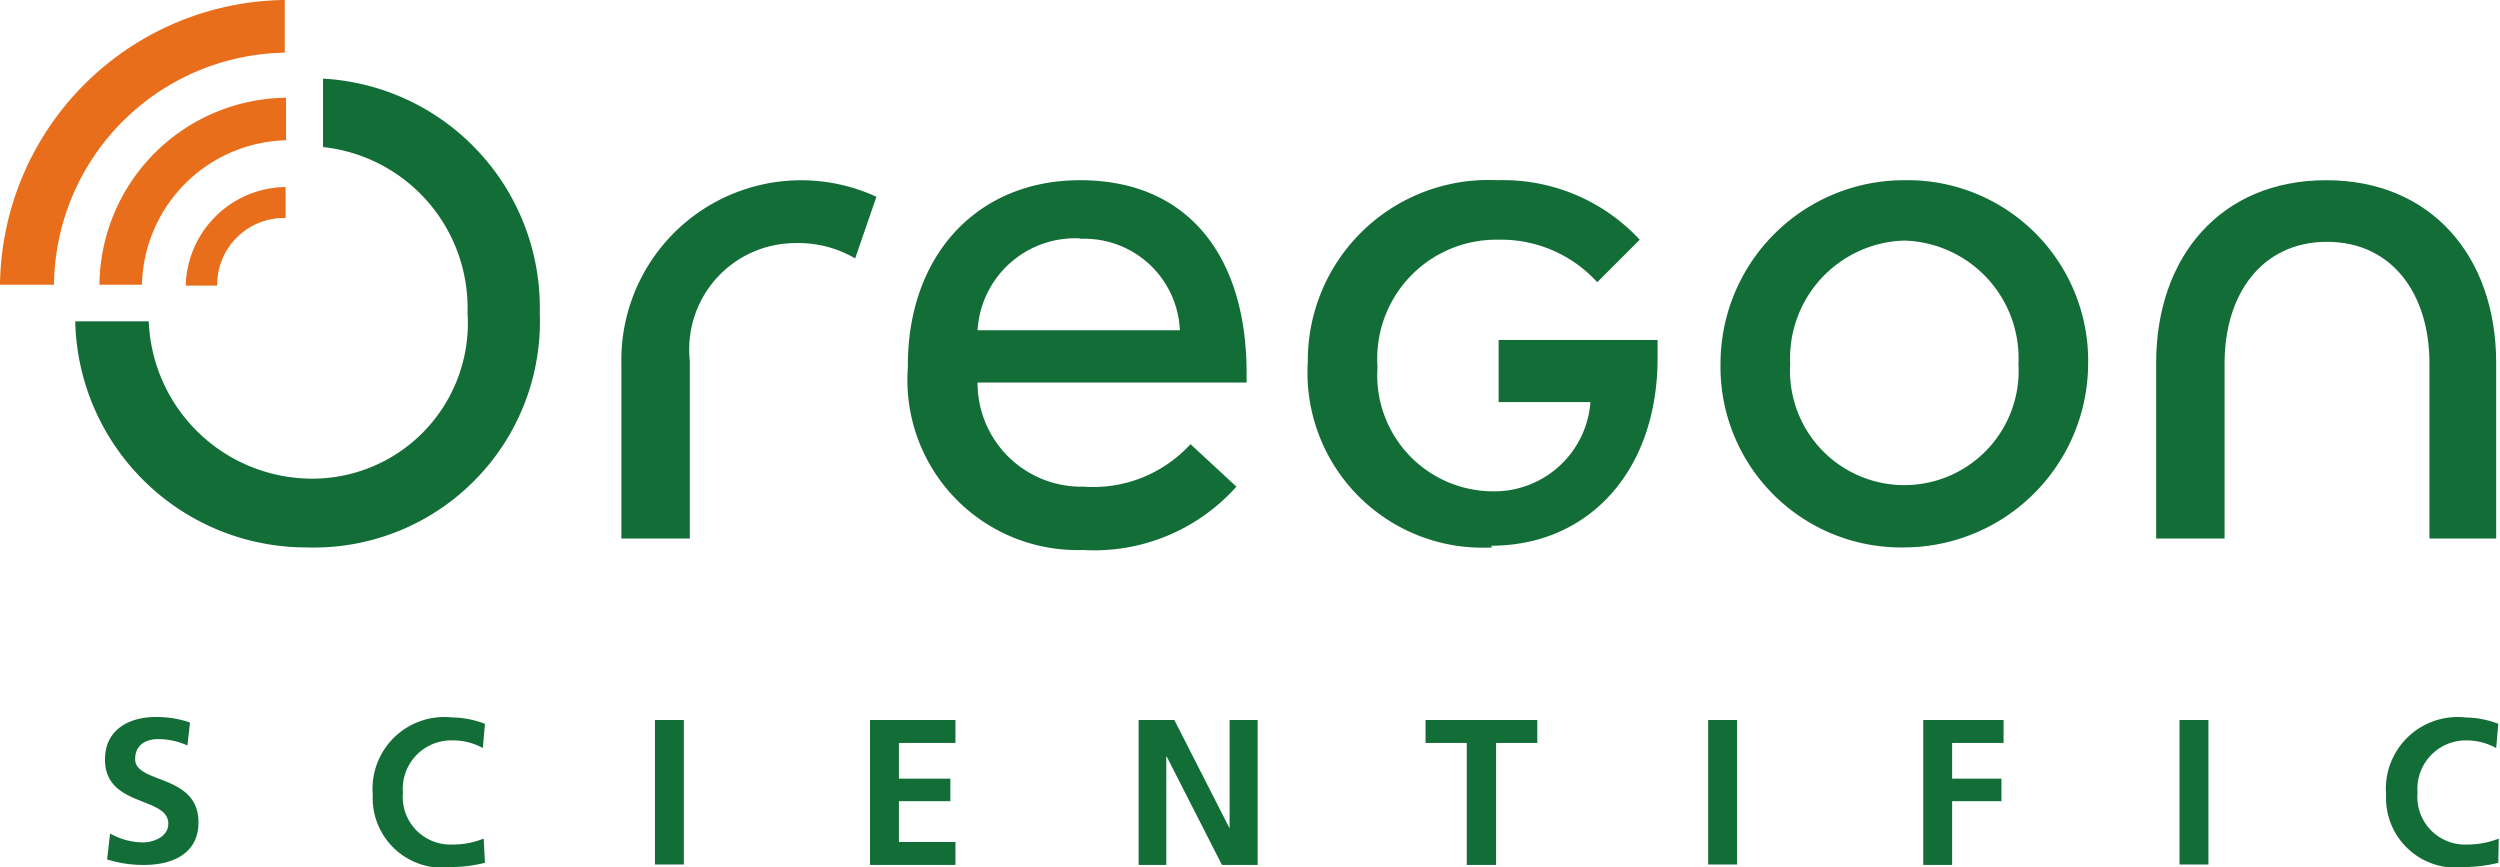
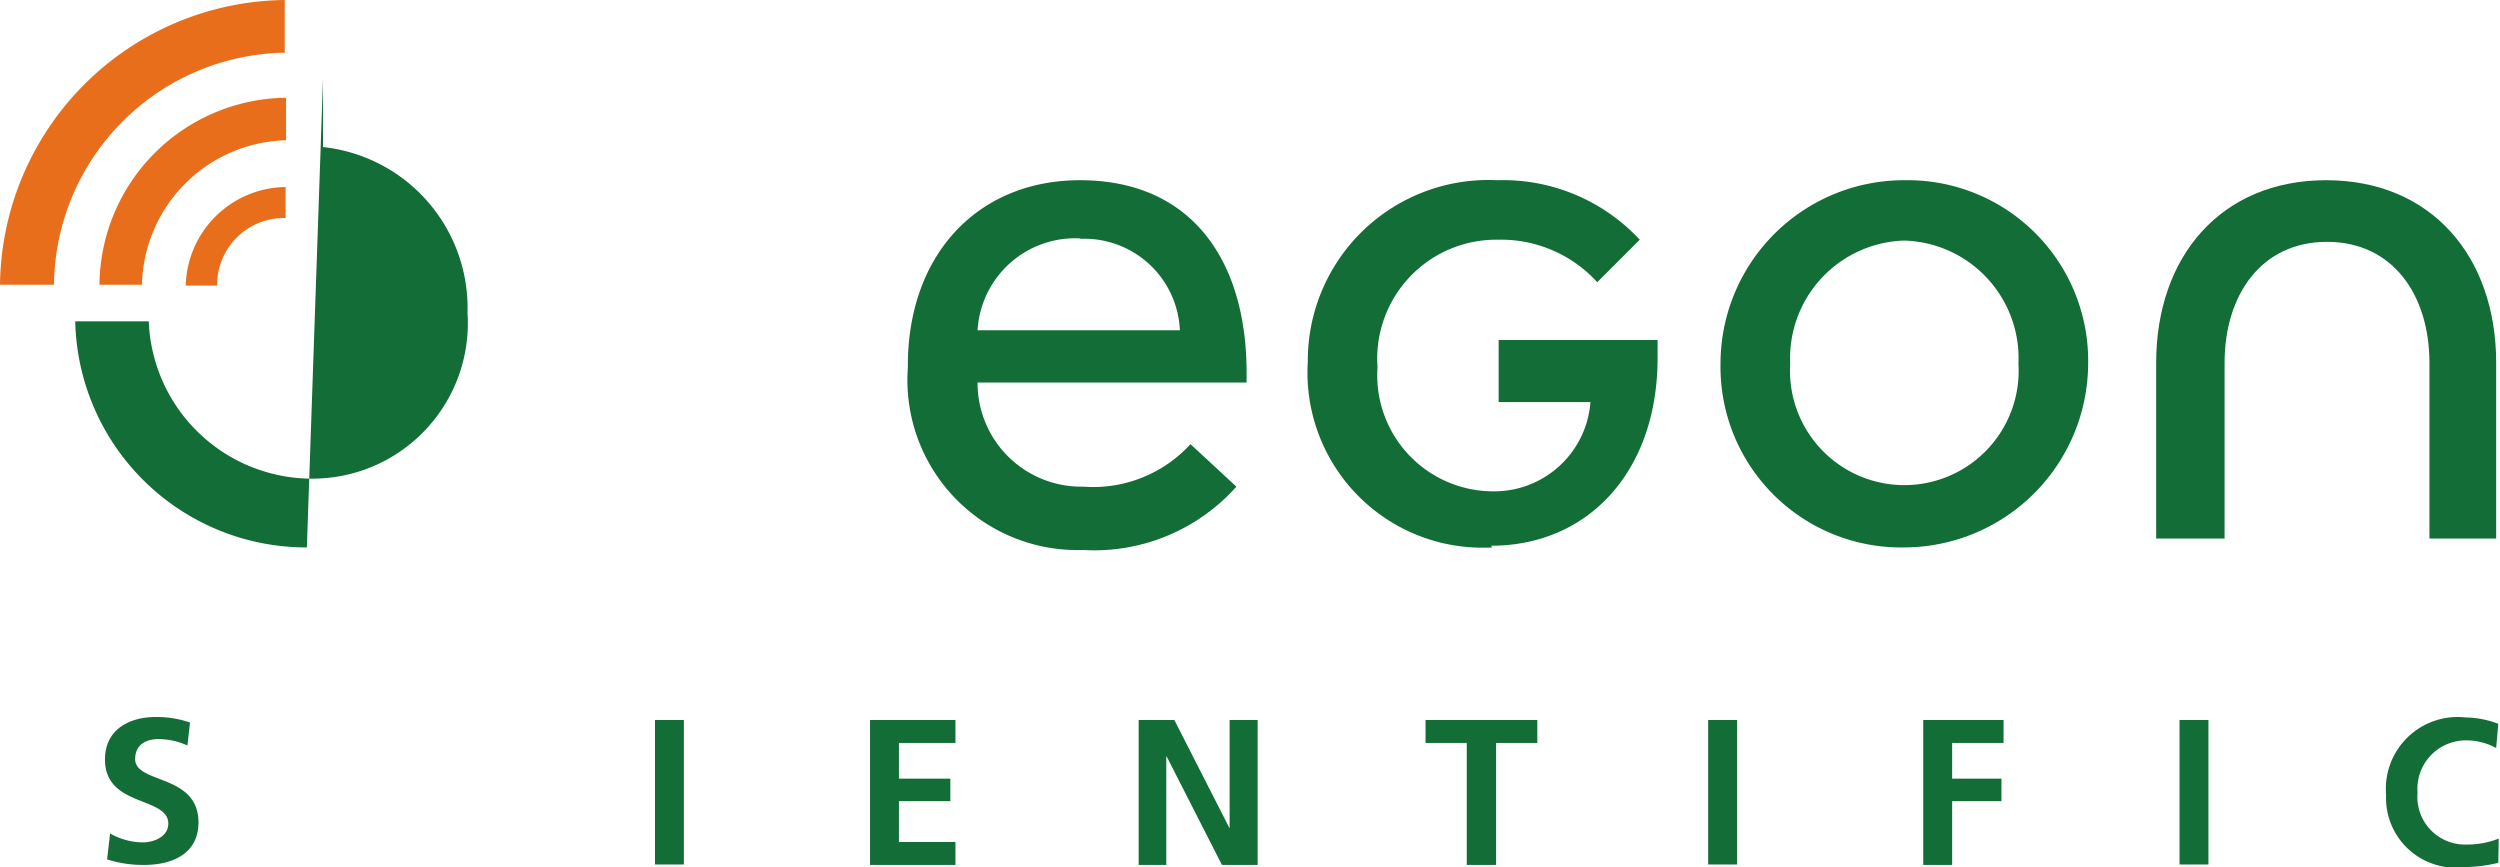
<svg xmlns="http://www.w3.org/2000/svg" viewBox="0 0 58.82 20.4">
  <defs>
    <style>.cls-1{fill:#e96e1b;}.cls-2{fill:#136d37;}</style>
  </defs>
  <g id="图层_2" data-name="图层 2">
    <g id="图层_1-2" data-name="图层 1">
      <path class="cls-1" d="M1.27,6.7H0A6.78,6.78,0,0,1,6.7,0V1.24A5.52,5.52,0,0,0,1.27,6.7m2.07,0h-1a4.44,4.44,0,0,1,4.39-4.4v1A3.48,3.48,0,0,0,3.34,6.72m1.77,0H4.37A2.38,2.38,0,0,1,6.72,4.4v.73A1.57,1.57,0,0,0,5.11,6.72" />
-       <path class="cls-2" d="M7.22,12.88A5.44,5.44,0,0,1,1.77,7.56H3.5a3.85,3.85,0,0,0,3.73,3.7A3.66,3.66,0,0,0,11,7.36,3.81,3.81,0,0,0,7.6,3.46V1.85a5.4,5.4,0,0,1,5.1,5.51,5.32,5.32,0,0,1-5.48,5.52" />
-       <path class="cls-2" d="M20.12,6.08a2.65,2.65,0,0,0-1.43-.36,2.5,2.5,0,0,0-2.46,2.77v4.18H14.62V8.57a4.23,4.23,0,0,1,6-3.94Z" />
+       <path class="cls-2" d="M7.22,12.88A5.44,5.44,0,0,1,1.77,7.56H3.5a3.85,3.85,0,0,0,3.73,3.7A3.66,3.66,0,0,0,11,7.36,3.81,3.81,0,0,0,7.6,3.46V1.85" />
      <path class="cls-2" d="M23,9a2.44,2.44,0,0,0,2.49,2.45,3.1,3.1,0,0,0,2.52-1l1.08,1a4.48,4.48,0,0,1-3.61,1.49,4,4,0,0,1-4.12-4.29C21.34,6,23,4.24,25.41,4.24c2.62,0,3.92,1.88,3.92,4.53V9Zm2.43-3.39A2.3,2.3,0,0,0,23,7.77h4.76a2.25,2.25,0,0,0-2.36-2.15" />
      <path class="cls-2" d="M35.11,12.88a4.12,4.12,0,0,1-4.34-4.37,4.25,4.25,0,0,1,4.46-4.27,4.39,4.39,0,0,1,3.35,1.4l-1,1a3.06,3.06,0,0,0-2.33-1,2.8,2.8,0,0,0-2.84,3,2.73,2.73,0,0,0,2.71,2.92,2.27,2.27,0,0,0,2.3-2.1H35.26V8H39v.42c0,2.67-1.63,4.42-3.92,4.42" />
      <path class="cls-2" d="M44.8,12.88a4.25,4.25,0,0,1-4.32-4.32A4.32,4.32,0,0,1,44.8,4.24a4.25,4.25,0,0,1,4.33,4.32,4.34,4.34,0,0,1-4.33,4.32m0-7.22a2.77,2.77,0,0,0-2.68,2.9,2.69,2.69,0,1,0,5.37,0,2.77,2.77,0,0,0-2.69-2.9" />
      <path class="cls-2" d="M57.16,12.67V8.54c0-1.61-.87-2.85-2.41-2.85s-2.41,1.24-2.41,2.85v4.13H50.73V8.54c0-2.51,1.53-4.3,4-4.3s4,1.79,4,4.3v4.13Z" />
-       <path class="cls-2" d="M11.38,19.73a1.91,1.91,0,0,1-.74.14,1.12,1.12,0,0,1-1.16-1.22,1.14,1.14,0,0,1,1.15-1.23,1.46,1.46,0,0,1,.73.18l.05-.57a2.23,2.23,0,0,0-.77-.15A1.69,1.69,0,0,0,8.77,18.7a1.64,1.64,0,0,0,1.87,1.7,3.32,3.32,0,0,0,.77-.1Z" />
      <rect class="cls-2" x="15.41" y="16.94" width="0.68" height="3.4" />
      <polygon class="cls-2" points="20.47 20.35 22.48 20.35 22.48 19.81 21.15 19.81 21.15 18.85 22.36 18.85 22.36 18.32 21.15 18.32 21.15 17.48 22.48 17.48 22.48 16.94 20.47 16.94 20.47 20.35" />
      <polygon class="cls-2" points="26.79 20.35 27.44 20.35 27.44 17.8 27.45 17.8 28.75 20.35 29.59 20.35 29.59 16.94 28.93 16.94 28.93 19.49 28.93 19.49 27.63 16.94 26.79 16.94 26.79 20.35" />
      <polygon class="cls-2" points="34.51 20.35 35.2 20.35 35.2 17.48 36.17 17.48 36.17 16.94 33.54 16.94 33.54 17.48 34.51 17.48 34.51 20.35" />
      <rect class="cls-2" x="40.19" y="16.94" width="0.68" height="3.4" />
      <polygon class="cls-2" points="45.25 20.35 45.93 20.35 45.93 18.85 47.09 18.85 47.09 18.32 45.93 18.32 45.93 17.48 47.14 17.48 47.14 16.94 45.25 16.94 45.25 20.35" />
      <rect class="cls-2" x="51.28" y="16.94" width="0.68" height="3.4" />
      <path class="cls-2" d="M58.79,19.73a2,2,0,0,1-.75.14,1.12,1.12,0,0,1-1.16-1.22A1.14,1.14,0,0,1,58,17.42a1.46,1.46,0,0,1,.73.18l.05-.57a2.23,2.23,0,0,0-.77-.15,1.69,1.69,0,0,0-1.87,1.82A1.64,1.64,0,0,0,58,20.4a3.4,3.4,0,0,0,.78-.1Z" />
      <path class="cls-2" d="M4.47,17a2.37,2.37,0,0,0-.81-.13c-.6,0-1.19.28-1.19,1,0,1.13,1.49.86,1.49,1.51,0,.31-.35.44-.6.44a1.59,1.59,0,0,1-.77-.21l-.07.61a2.78,2.78,0,0,0,.87.13c.69,0,1.28-.28,1.28-1,0-1.15-1.49-.9-1.49-1.49,0-.37.3-.47.54-.47a1.65,1.65,0,0,1,.69.15Z" />
    </g>
  </g>
</svg>